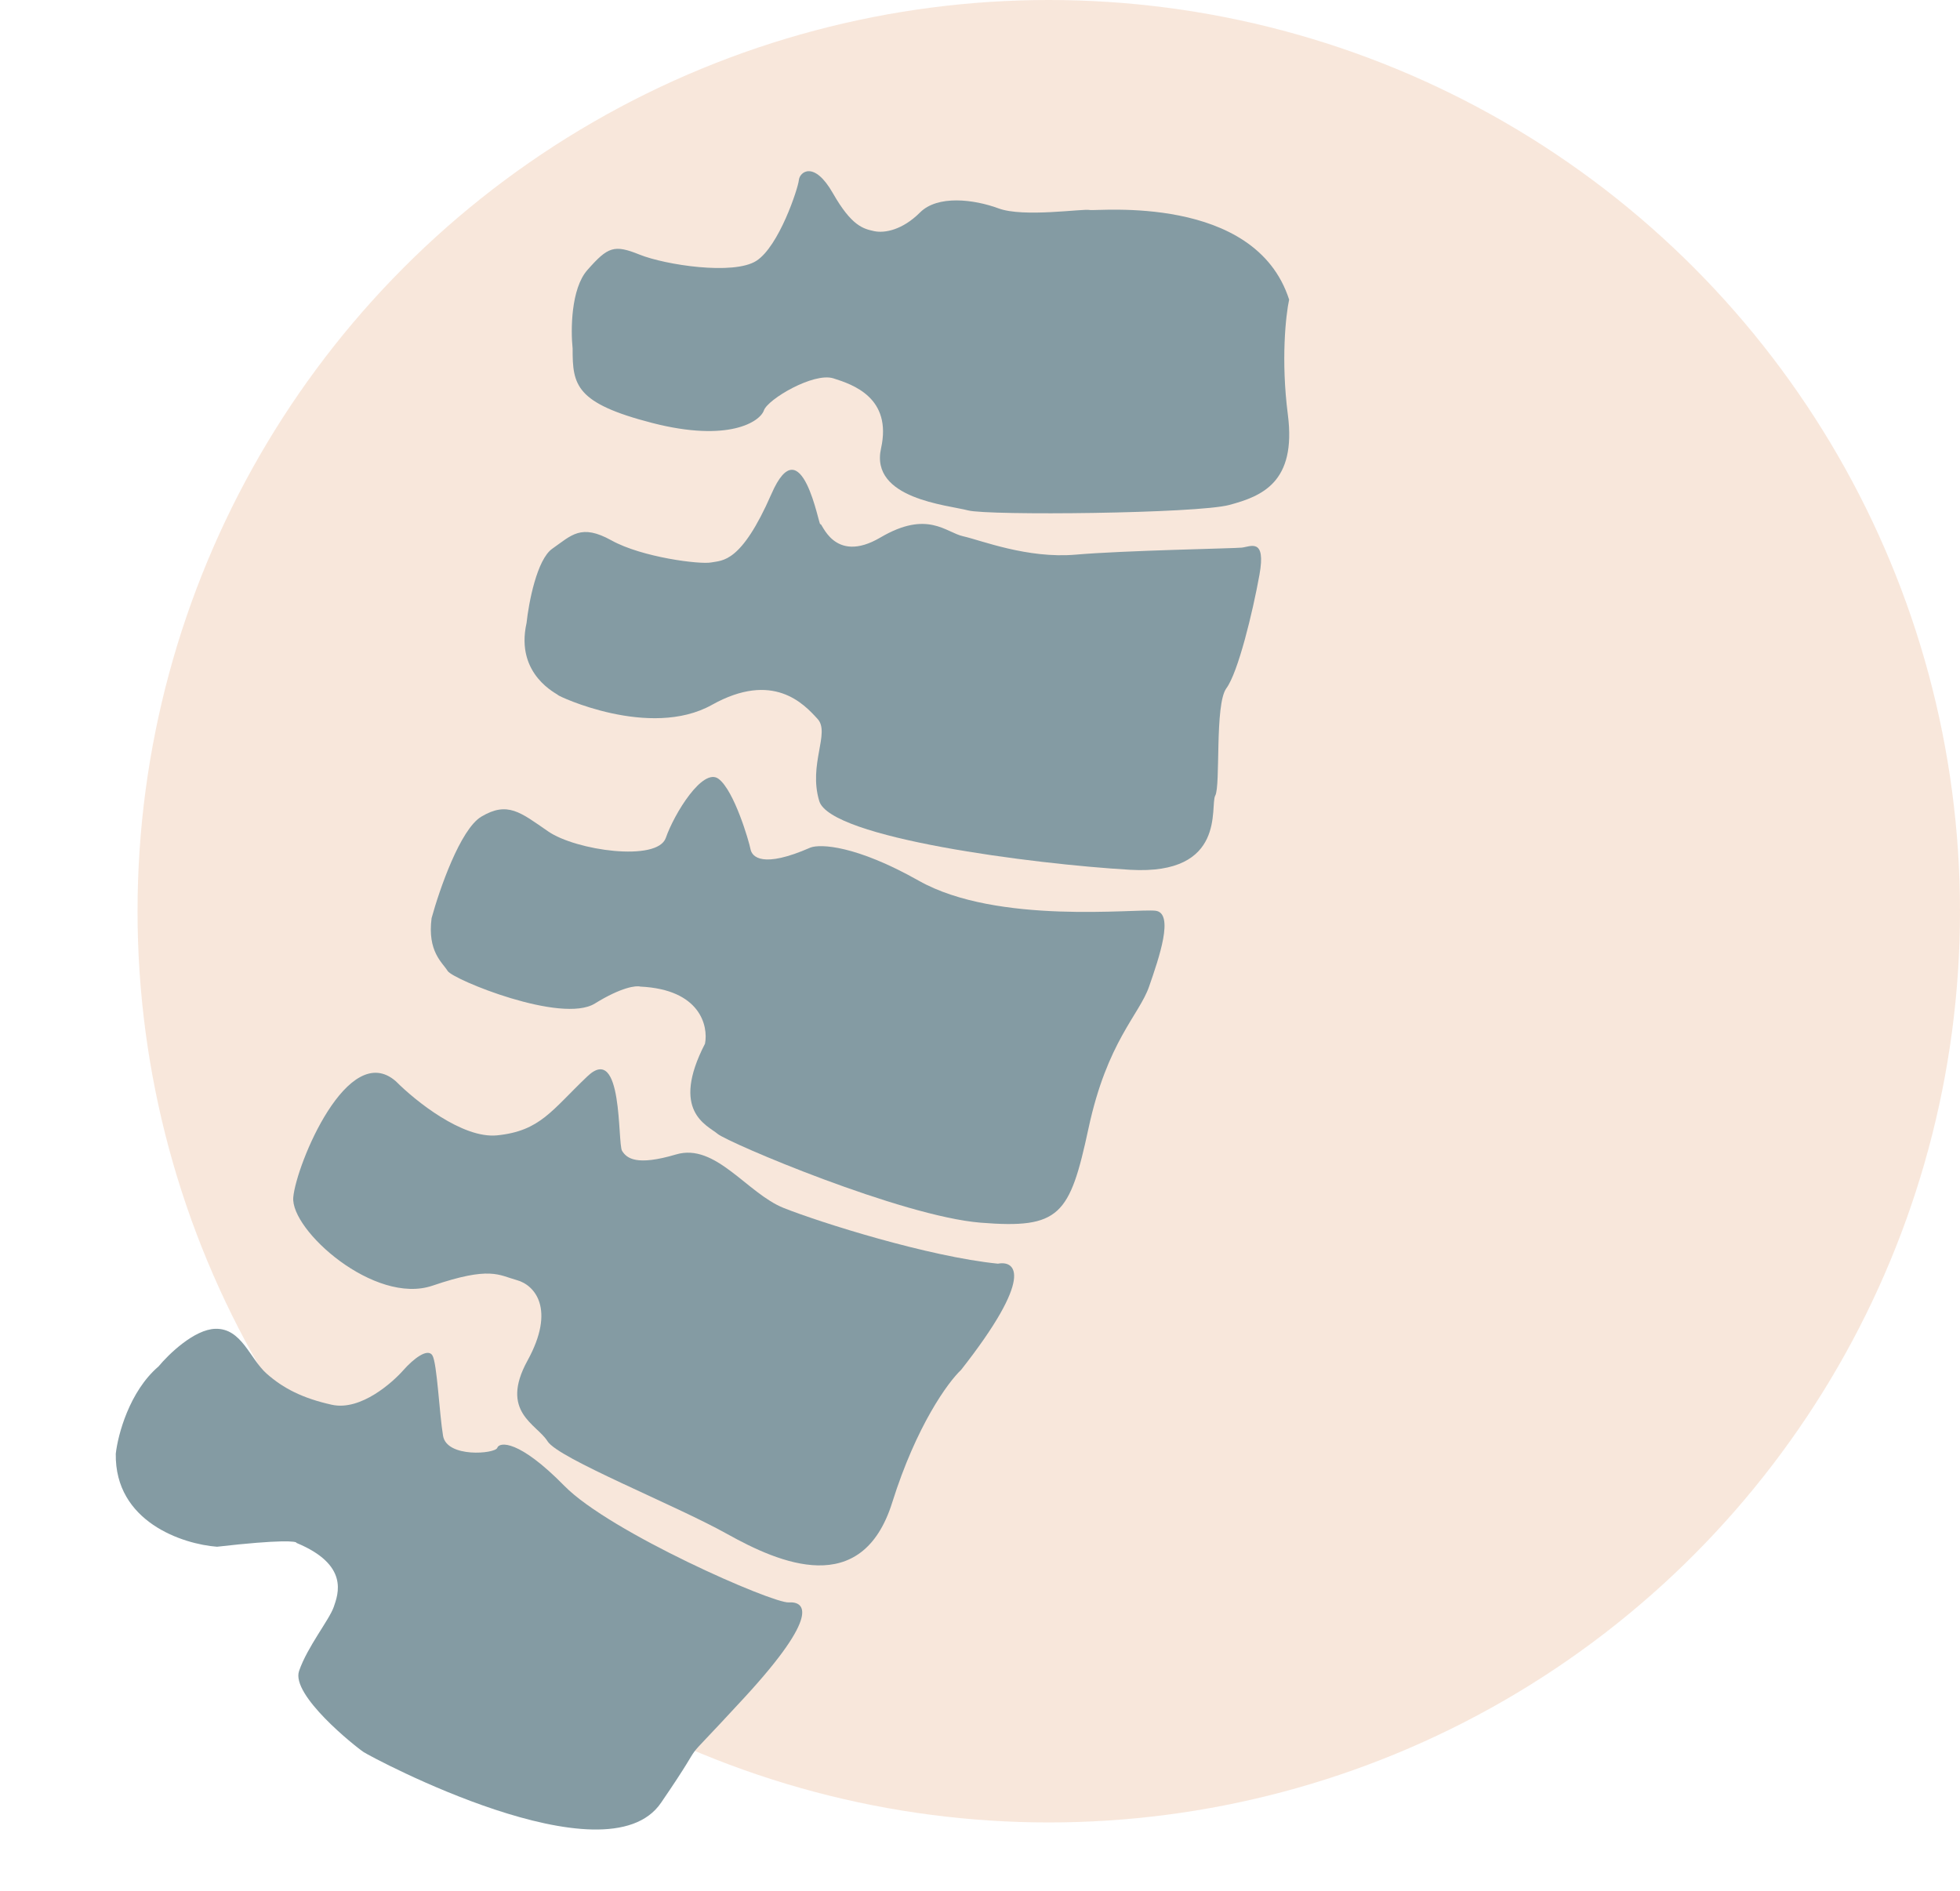
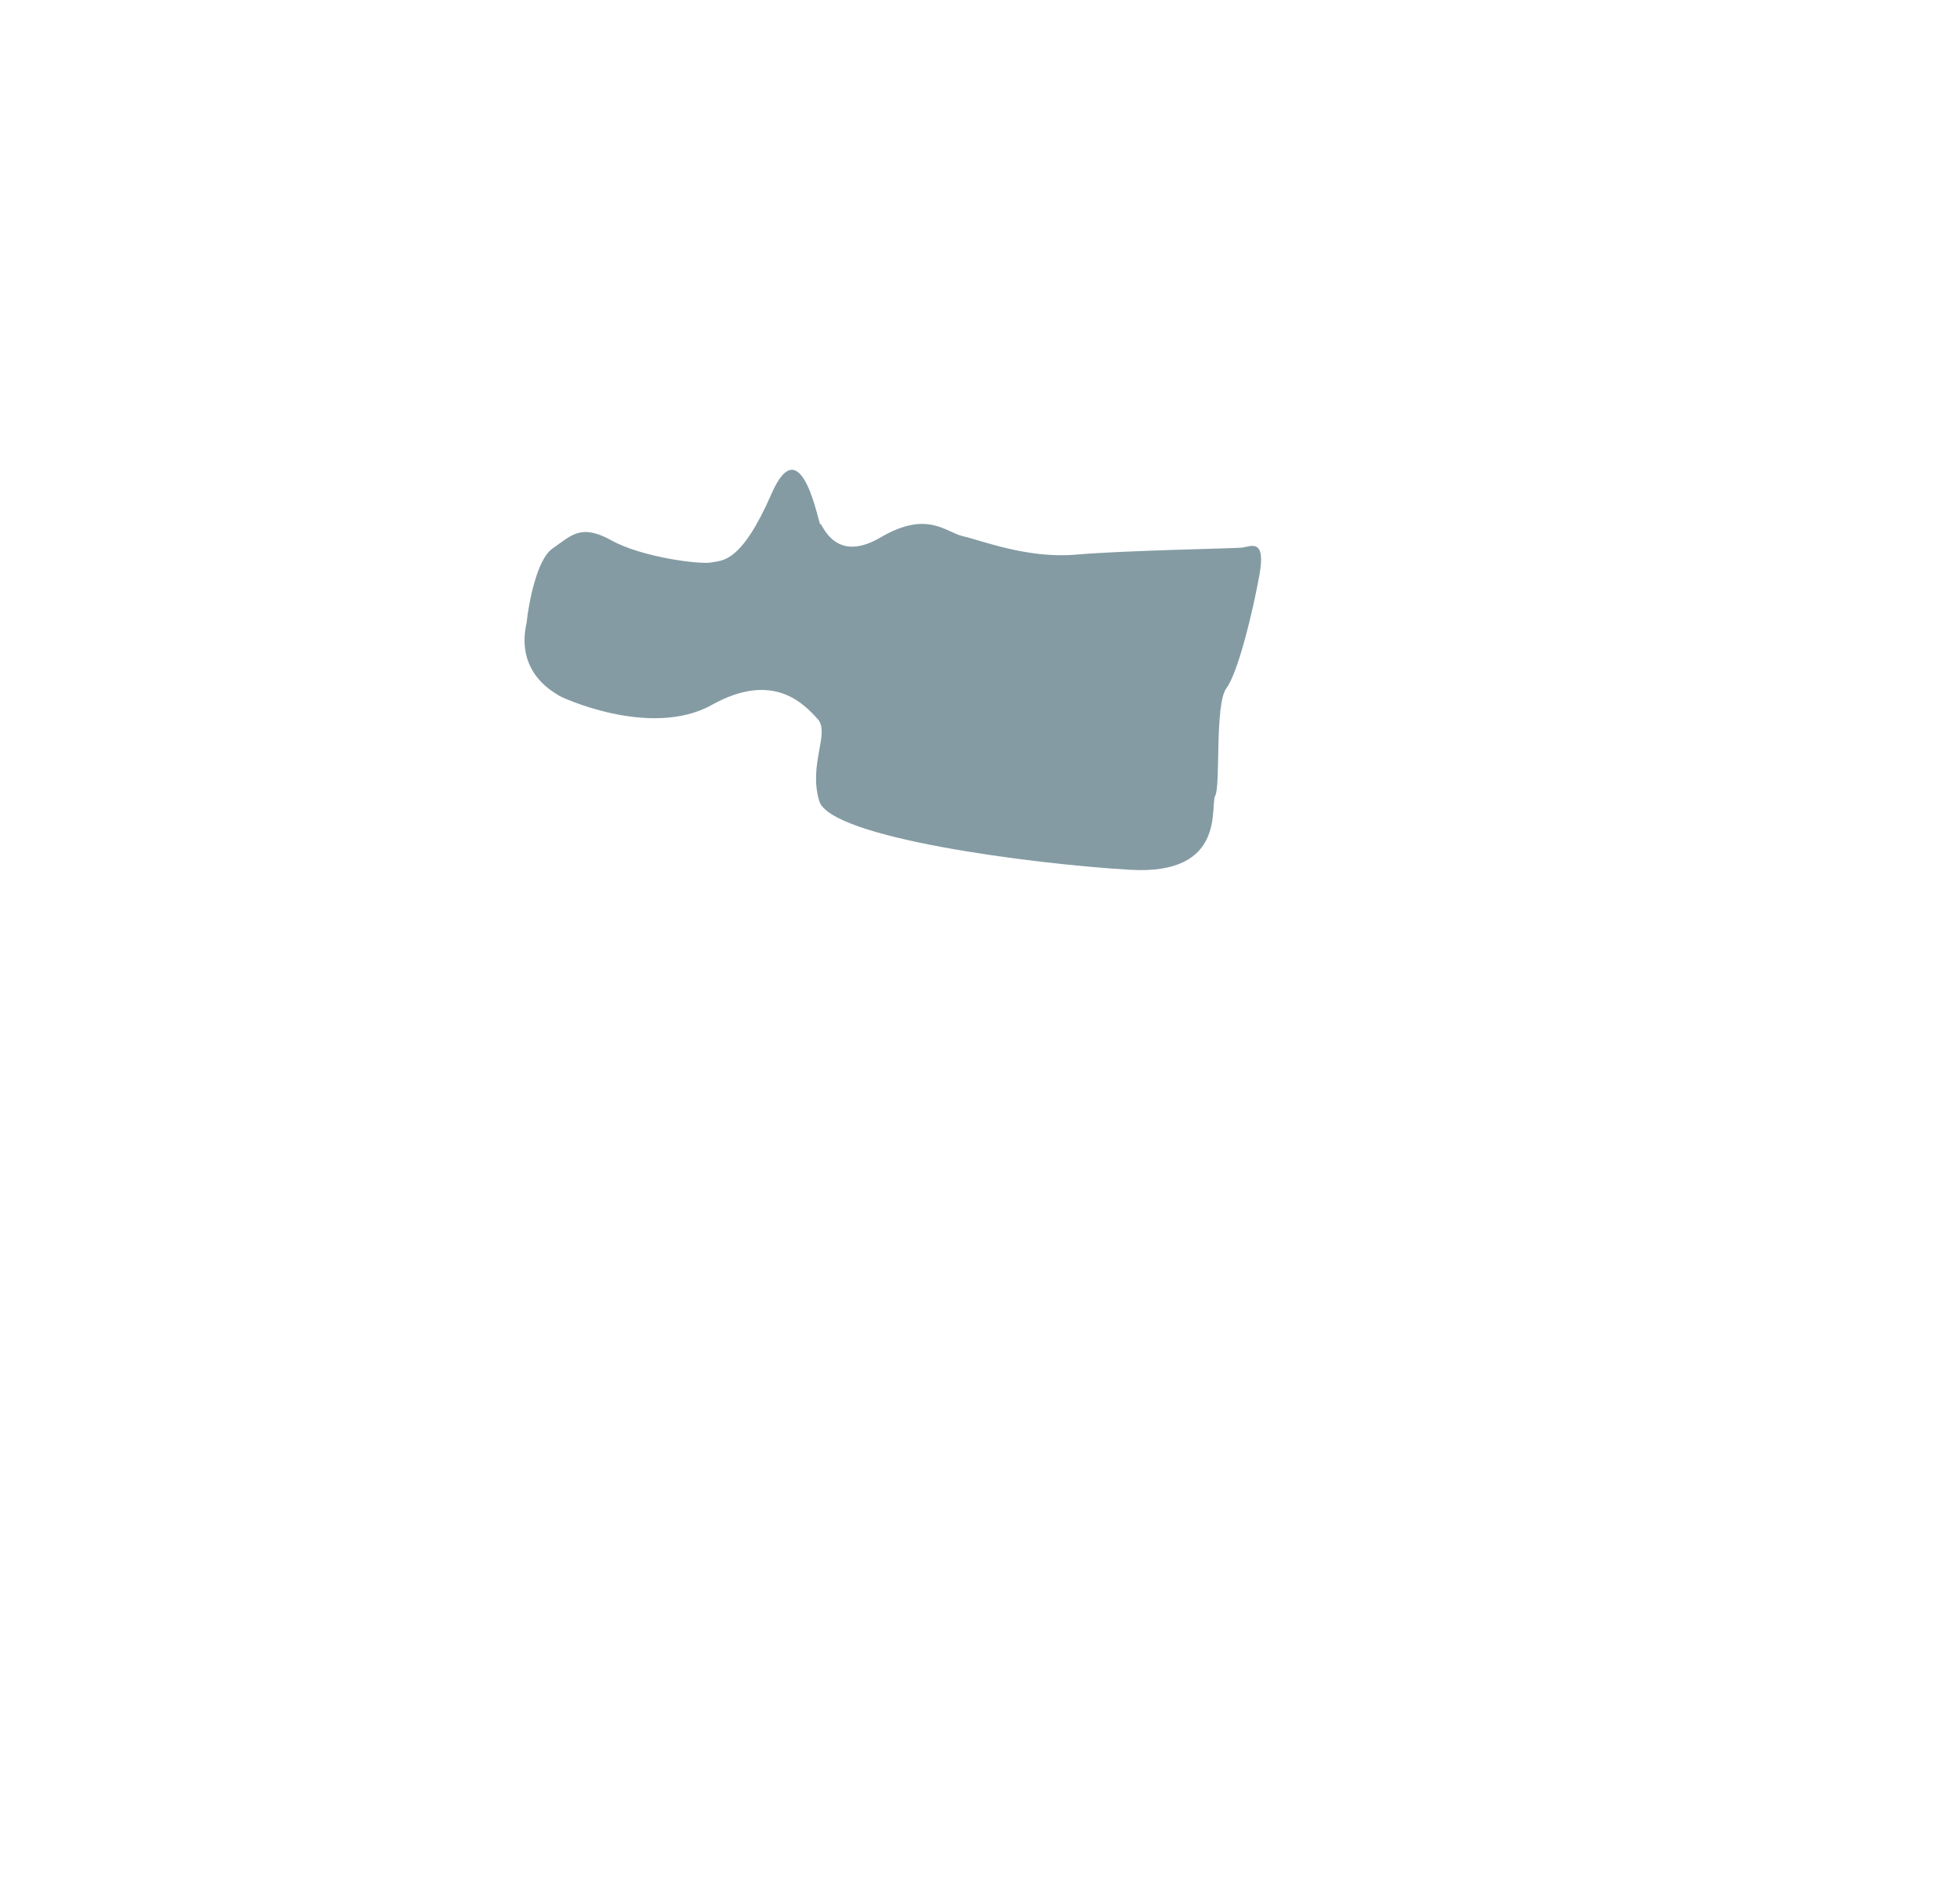
<svg xmlns="http://www.w3.org/2000/svg" width="57" height="55" viewBox="0 0 57 55" fill="none">
-   <circle cx="30.5" cy="26.5" r="26.5" fill="#F2D0B8" fill-opacity="0.5" />
-   <path d="M14.458 33.018C13.452 33.12 12.077 32.014 11.515 31.448C10.122 30.221 8.617 33.864 8.529 34.818C8.441 35.772 10.895 37.964 12.579 37.389C14.264 36.815 14.504 37.084 15.03 37.228C15.557 37.371 16.163 38.073 15.341 39.568C14.52 41.063 15.612 41.413 15.923 41.914C16.234 42.416 19.619 43.758 21.144 44.609C22.668 45.46 25.065 46.503 25.947 43.696C26.652 41.451 27.576 40.189 27.95 39.839C30.078 37.129 29.55 36.65 29.021 36.75C26.999 36.546 23.857 35.554 22.791 35.13C21.726 34.705 20.811 33.232 19.662 33.573C18.513 33.914 18.227 33.689 18.091 33.469C17.955 33.25 18.124 30.312 17.084 31.3C16.045 32.287 15.715 32.89 14.458 33.018Z" fill="#849BA3" />
-   <path d="M6.263 38.644C5.651 38.66 4.906 39.381 4.61 39.739C3.76 40.466 3.427 41.734 3.367 42.277C3.335 44.26 5.316 44.907 6.311 44.982C8.18 44.768 8.631 44.819 8.623 44.871C10.16 45.508 9.836 46.356 9.706 46.733C9.575 47.11 8.941 47.889 8.698 48.593C8.454 49.296 10.331 50.792 10.577 50.955C10.824 51.117 17.627 54.757 19.221 52.432C20.815 50.107 19.411 51.798 21.646 49.371C23.881 46.945 23.405 46.569 22.939 46.601C22.473 46.634 17.735 44.559 16.413 43.212C15.091 41.865 14.523 41.929 14.462 42.105C14.401 42.281 12.995 42.403 12.885 41.757C12.776 41.11 12.711 39.636 12.574 39.416C12.438 39.197 12.026 39.511 11.727 39.851C11.427 40.191 10.496 41.039 9.651 40.853C8.806 40.666 8.239 40.378 7.752 39.946C7.265 39.514 7.028 38.623 6.263 38.644Z" fill="#849BA3" />
-   <path d="M17.081 7.854C16.602 8.397 16.596 9.603 16.653 10.139C16.649 11.2 16.74 11.726 18.966 12.3C21.193 12.873 22.102 12.262 22.215 11.936C22.328 11.609 23.662 10.822 24.236 11.003C24.81 11.184 25.949 11.571 25.622 13.04C25.295 14.509 27.568 14.687 28.151 14.843C28.733 14.998 34.818 14.937 35.754 14.684C36.691 14.431 37.708 14.034 37.453 12.058C37.249 10.476 37.392 9.169 37.49 8.713C36.498 5.627 31.89 6.15 31.693 6.107C31.496 6.063 29.766 6.33 29.041 6.061C28.315 5.793 27.266 5.669 26.756 6.179C26.247 6.688 25.726 6.789 25.417 6.721C25.107 6.652 24.769 6.578 24.222 5.619C23.675 4.659 23.254 4.999 23.232 5.238C23.21 5.476 22.655 7.165 21.994 7.587C21.332 8.009 19.346 7.705 18.601 7.405C17.856 7.105 17.68 7.175 17.081 7.854Z" fill="#849BA3" />
  <path d="M16.062 15.957C15.614 16.27 15.376 17.528 15.313 18.118C14.972 19.639 16.233 20.187 16.225 20.212C16.216 20.237 18.899 21.506 20.703 20.499C22.486 19.503 23.38 20.476 23.762 20.892L23.776 20.907C24.15 21.314 23.501 22.225 23.826 23.298C24.152 24.37 30.043 25.131 32.866 25.295C35.689 25.459 35.181 23.427 35.341 23.138C35.502 22.849 35.321 20.484 35.664 20.018C36.007 19.553 36.43 17.808 36.627 16.716C36.824 15.623 36.364 15.9 36.112 15.926C35.861 15.951 32.688 16.008 31.282 16.13C29.875 16.252 28.518 15.708 28.011 15.596C27.504 15.484 26.974 14.826 25.603 15.632C24.233 16.438 23.892 15.146 23.857 15.246C23.822 15.347 23.317 12.341 22.435 14.364C21.552 16.386 21.008 16.293 20.683 16.357C20.358 16.42 18.673 16.21 17.783 15.716C16.893 15.222 16.622 15.567 16.062 15.957Z" fill="#849BA3" />
-   <path d="M13.999 23.749C13.388 24.112 12.779 25.869 12.551 26.702C12.426 27.675 12.864 27.988 13.019 28.238C13.175 28.489 16.335 29.782 17.3 29.184C18.072 28.706 18.503 28.657 18.622 28.692C20.364 28.774 20.602 29.833 20.503 30.352C19.488 32.318 20.562 32.718 20.868 32.974C21.173 33.231 26.221 35.374 28.522 35.558C30.823 35.742 31.111 35.346 31.655 32.816C32.198 30.286 33.131 29.518 33.418 28.689C33.705 27.86 34.158 26.554 33.605 26.486C33.053 26.418 29.004 26.903 26.722 25.614C24.897 24.584 23.861 24.54 23.571 24.648C22.176 25.261 21.869 24.921 21.826 24.695C21.783 24.469 21.354 22.995 20.898 22.651C20.441 22.306 19.607 23.664 19.363 24.367C19.119 25.07 16.749 24.736 15.942 24.179C15.134 23.622 14.762 23.296 13.999 23.749Z" fill="#849BA3" />
</svg>